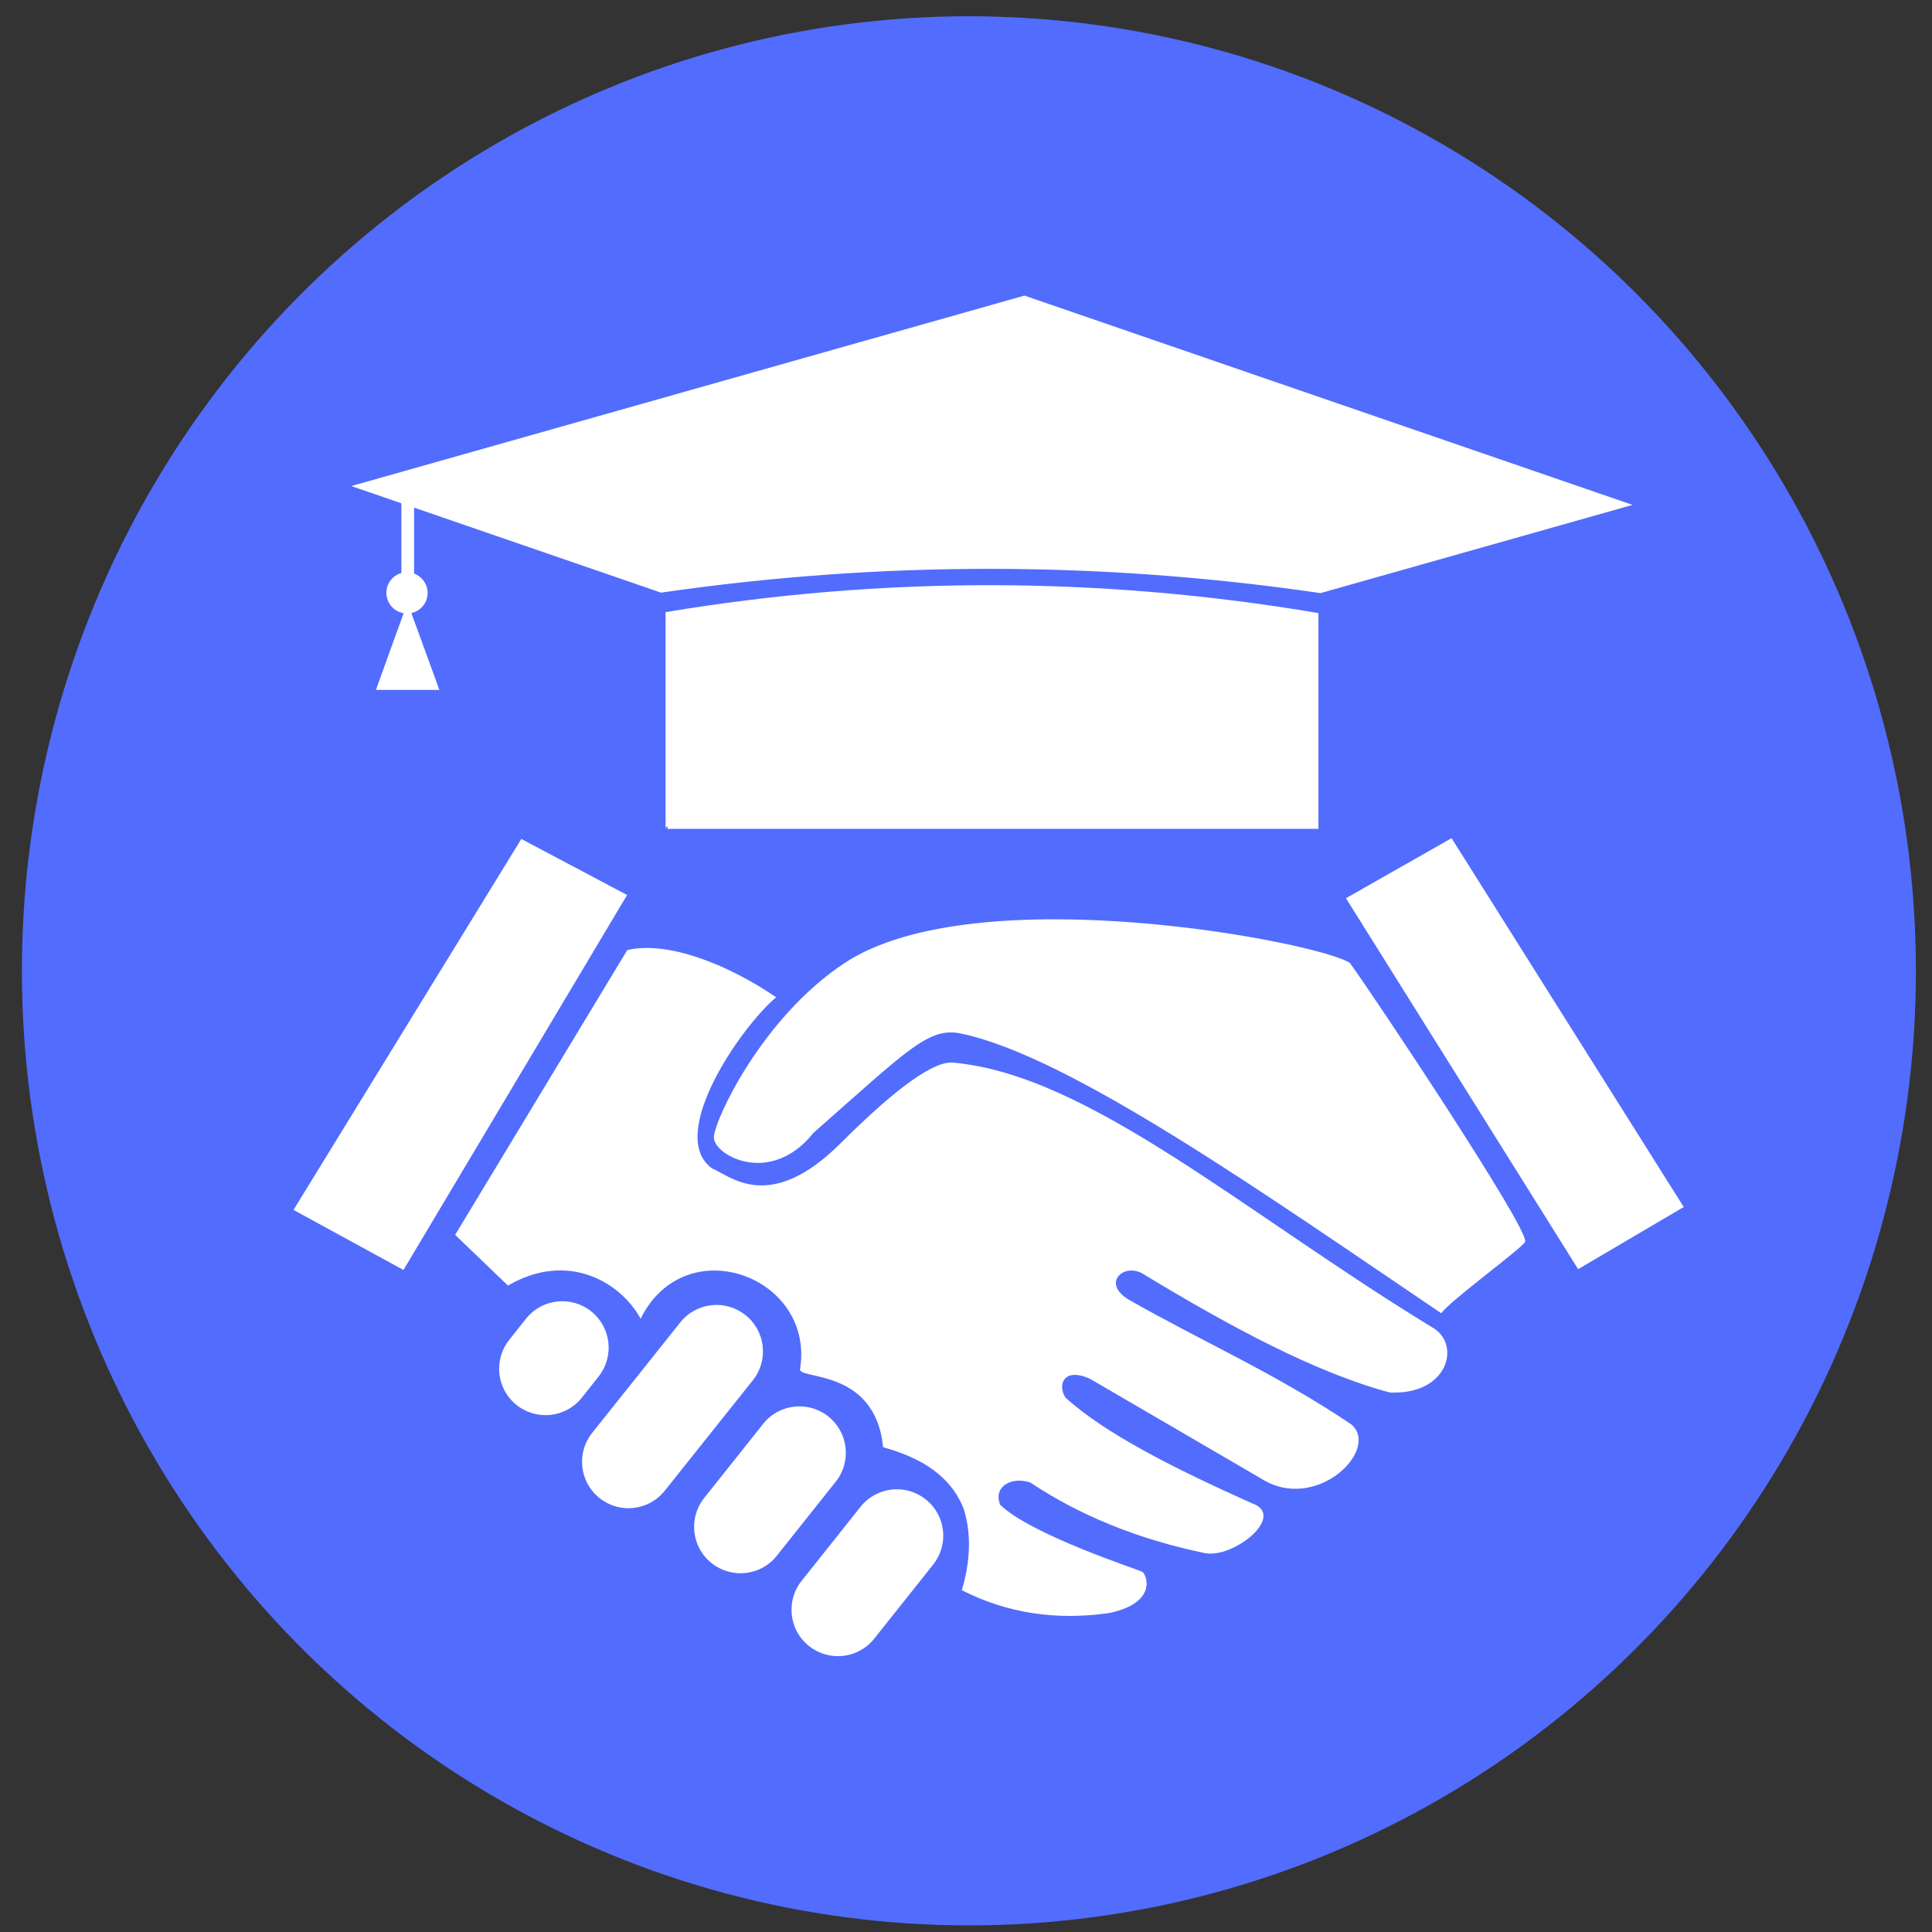
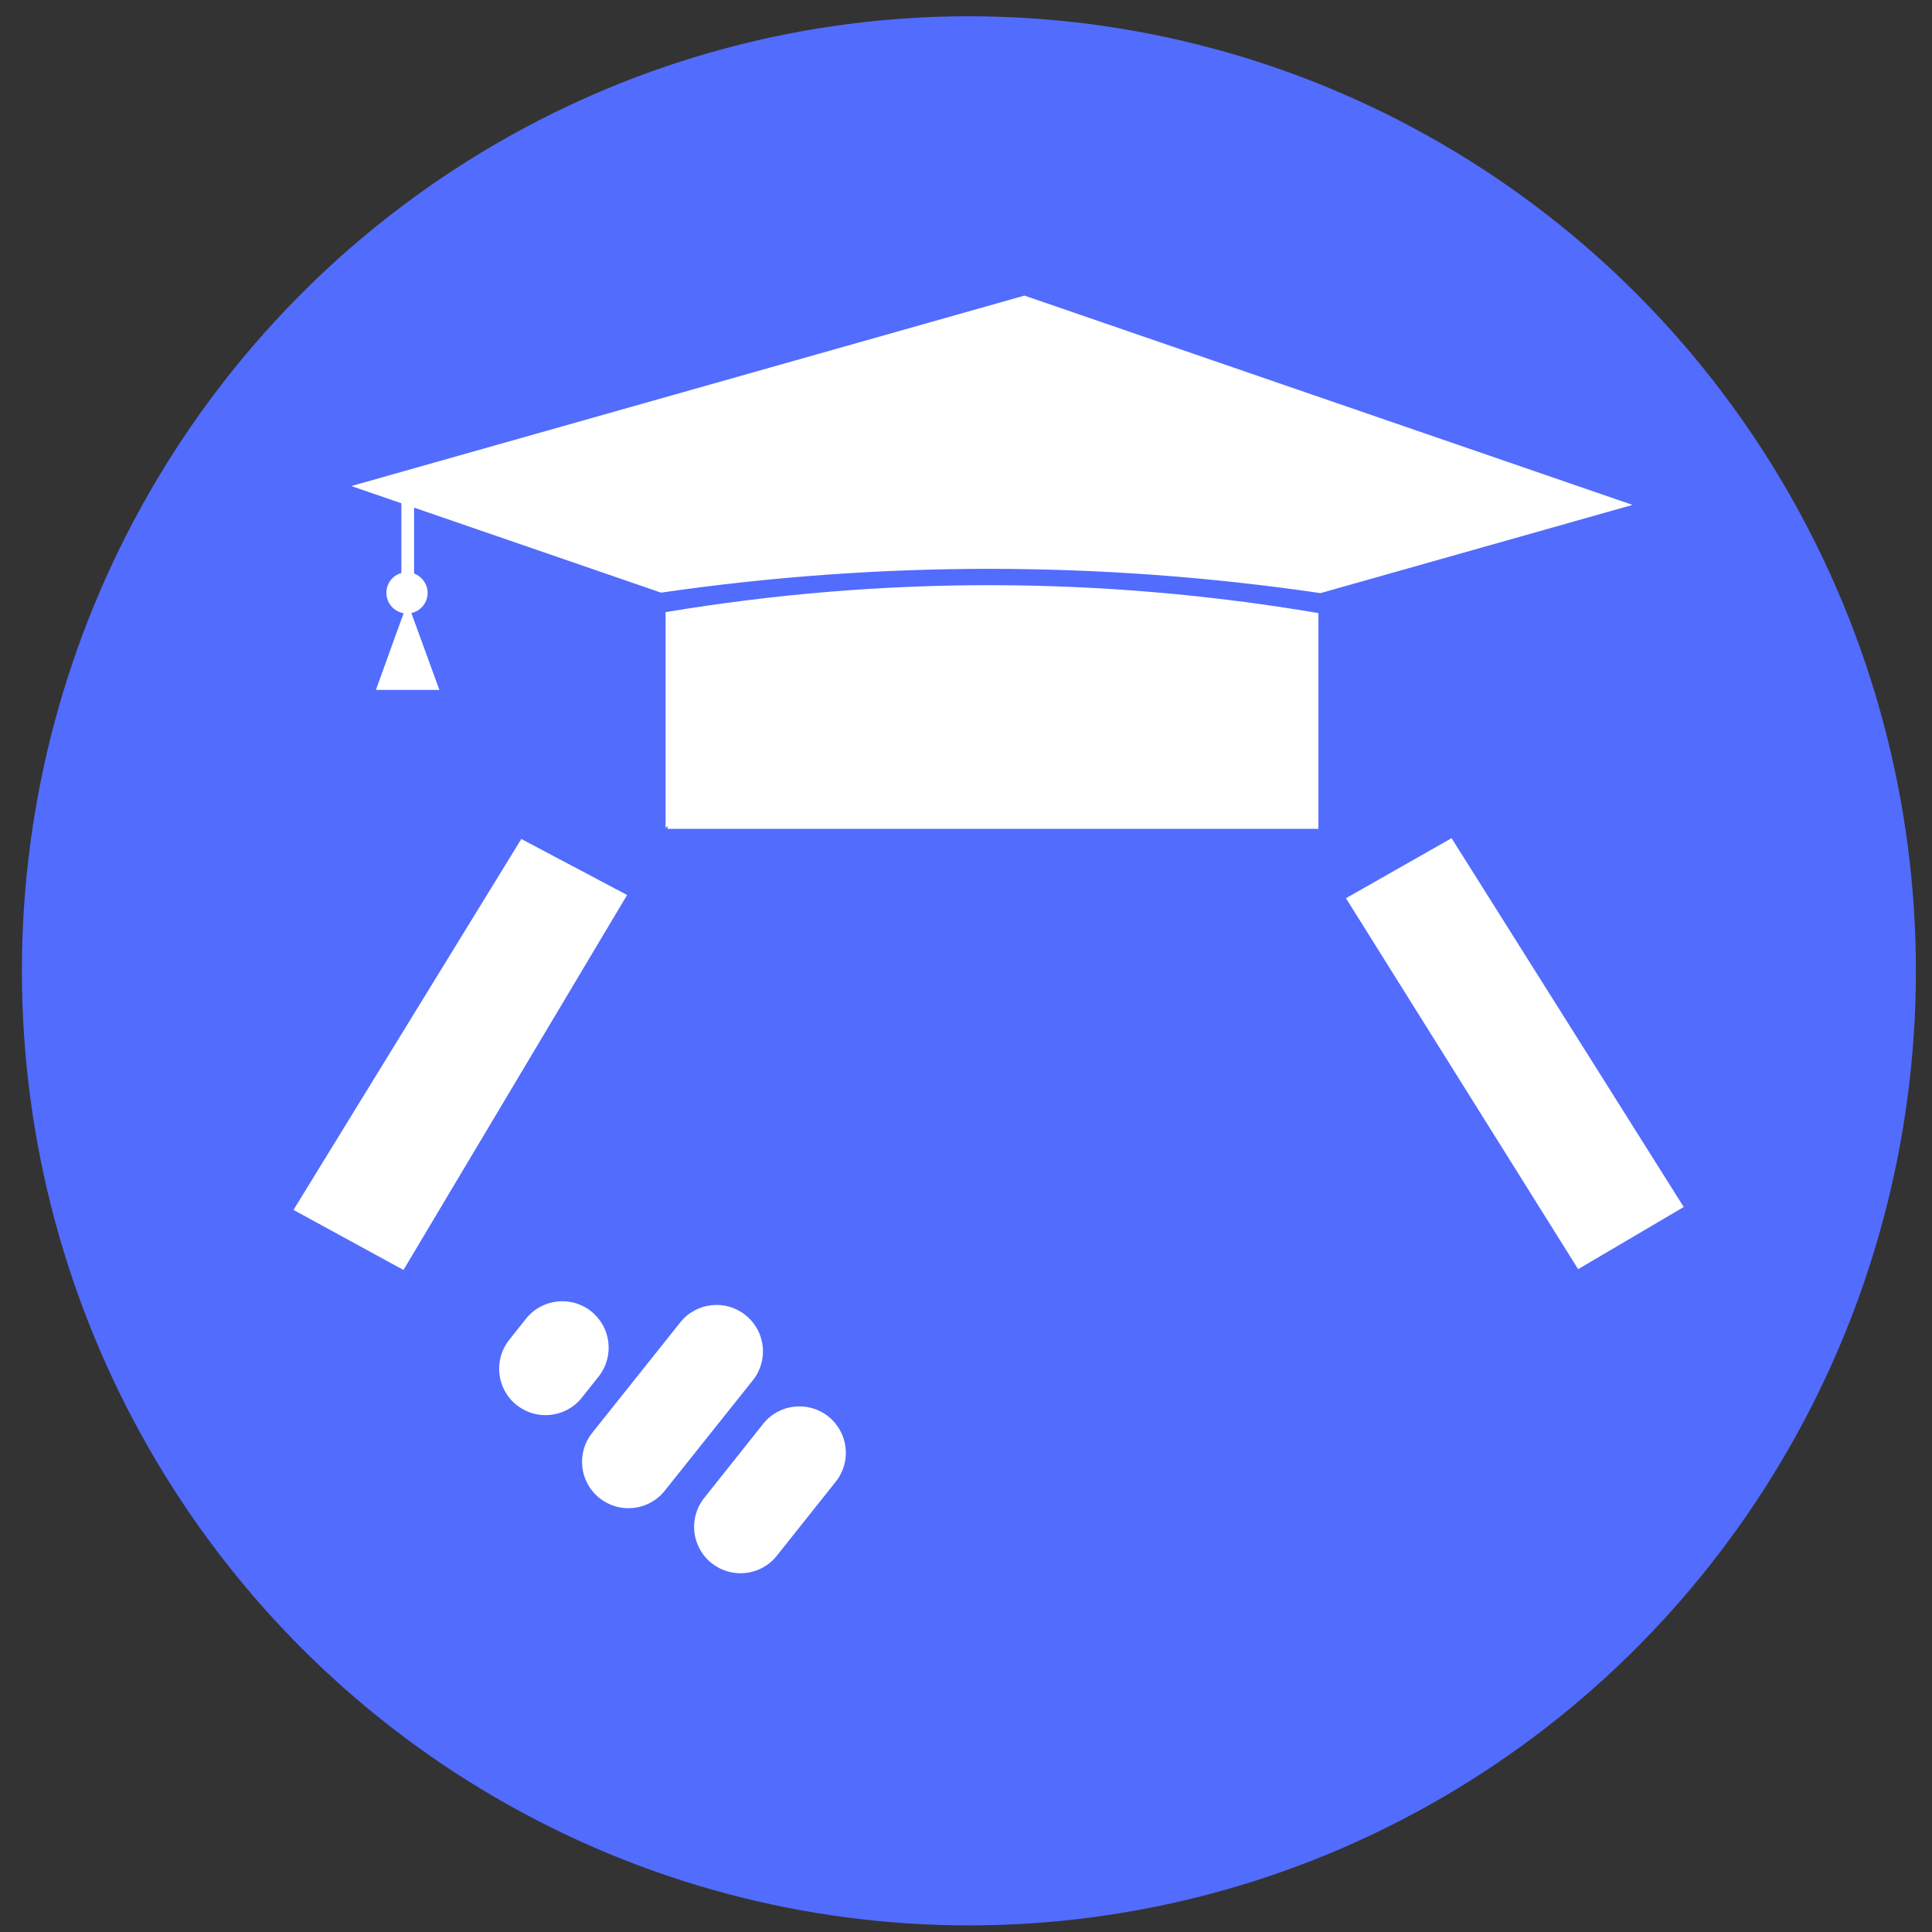
<svg xmlns="http://www.w3.org/2000/svg" version="1.1" id="Слой_1" x="0px" y="0px" viewBox="0 0 120 120" style="enable-background:new 0 0 120 120;" xml:space="preserve">
  <rect x="0" y="0" width="120" height="120" fill="#333333" stroke="none" />
  <style type="text/css">
	.st0{fill:#526CFE;}
	.st1{fill:#FFFFFF;}
</style>
  <ellipse class="st0" cx="60.18" cy="60.3" rx="58.82" ry="59.29" />
  <g>
    <polygon class="st1" points="90.16,52.06 83.6,55.79 98.02,78.83 104.58,74.97  " />
-     <path class="st1" d="M52.45,59.82c-5.12,3.39-8.07,9.73-8.11,10.81c-0.04,1.11,3.51,3.09,6.18-0.26c5.87-5.17,7.16-6.58,9.14-6.18   c6.77,1.38,19.07,10.09,29.86,17.38c0.51-0.76,5.11-4.1,5.21-4.45c0.23-0.81-9.42-15.3-10.88-17.3   C82.13,58.57,60.69,54.38,52.45,59.82z" />
    <polygon class="st1" points="32.38,52.11 18.23,75.15 25.06,78.88 38.95,55.59  " />
-     <path class="st1" d="M89.03,82.49c-11.75-7.16-21.31-15.66-29.73-16.48c-1.18-0.21-3.56,1.48-7.09,5   c-4.44,4.43-6.89,1.99-7.97,1.57c-2.88-2.04,1.76-8.78,3.97-10.64c-3.07-2.08-6.76-3.51-9.25-2.93L28.27,76.7l3.28,3.15   c3.74-2.18,7.02-0.19,8.24,2.06c2.77-5.6,10.8-2.64,9.91,3.09c-0.28,0.74,4.66-0.12,5.15,4.89c2.35,0.65,4.21,1.76,5.02,3.86   c0.48,1.59,0.39,3.27-0.13,5.02c2.83,1.44,5.88,1.89,9.14,1.42c3.09-0.64,2.32-2.45,2.06-2.57c-0.26-0.13-6.96-2.32-8.82-4.16   c-0.45-1.12,0.71-1.77,1.87-1.38c3.05,2.03,6.64,3.51,10.81,4.38c1.8,0.39,5.15-2.32,2.96-3.09c-4.78-2.14-9.09-4.3-11.58-6.56   c-0.51-0.77-0.13-1.93,1.54-1.16l10.6,6.18c3.43,2.19,7.42-1.8,5.62-3.35c-4.57-3.1-9.43-5.24-13.77-7.72   c-1.8-1.03-0.39-2.32,0.77-1.67c5.49,3.33,10.76,6.16,15.38,7.4C89.95,86.66,90.74,83.53,89.03,82.49z" />
    <path class="st1" d="M36.72,81.45L36.72,81.45c-1.24-0.99-3.06-0.79-4.05,0.46l-1.04,1.31c-0.99,1.24-0.79,3.06,0.46,4.05h0   c1.24,0.99,3.06,0.79,4.05-0.46l1.04-1.31C38.17,84.25,37.96,82.44,36.72,81.45z" />
    <path class="st1" d="M46.3,81.68L46.3,81.68c-1.24-0.99-3.06-0.79-4.05,0.46L36.78,89c-0.99,1.24-0.79,3.06,0.46,4.05h0   c1.24,0.99,3.06,0.79,4.05-0.46l5.48-6.87C47.75,84.48,47.55,82.67,46.3,81.68z" />
    <path class="st1" d="M51.45,87.98L51.45,87.98c-1.24-0.99-3.06-0.79-4.05,0.46l-3.66,4.6c-0.99,1.24-0.79,3.06,0.46,4.05v0   c1.24,0.99,3.06,0.79,4.05-0.46l3.66-4.6C52.9,90.79,52.7,88.98,51.45,87.98z" />
-     <path class="st1" d="M57.5,93.13L57.5,93.13c-1.24-0.99-3.06-0.79-4.05,0.46l-3.66,4.6c-0.99,1.24-0.79,3.06,0.46,4.05v0   c1.24,0.99,3.06,0.79,4.05-0.46l3.66-4.6C58.95,95.94,58.75,94.12,57.5,93.13z" />
    <path class="st1" d="M24.93,35.59C24.39,35.74,24,36.23,24,36.82c0,0.64,0.46,1.16,1.07,1.27l-0.74,2.04l-0.98,2.72l3.94,0   l-0.99-2.72l-0.75-2.05c0.58-0.13,1.01-0.64,1.01-1.25c0-0.55-0.35-1.02-0.84-1.21v-4.09l15.34,5.28   c13.65-1.98,27.31-1.97,40.96,0.03l19.38-5.48l-37.77-13L21.82,30.19l3.11,1.07V35.59z" />
-     <path class="st1" d="M81.89,51.48v-0.55v-8.05v-4.8c-13.52-2.29-27.03-2.31-40.55-0.06v13.41c0.04-0.04,0.08-0.08,0.12-0.13v0.18   H81.89z" />
+     <path class="st1" d="M81.89,51.48v-0.55v-8.05v-4.8c-13.52-2.29-27.03-2.31-40.55-0.06v13.41c0.04-0.04,0.08-0.08,0.12-0.13v0.18   H81.89" />
  </g>
</svg>